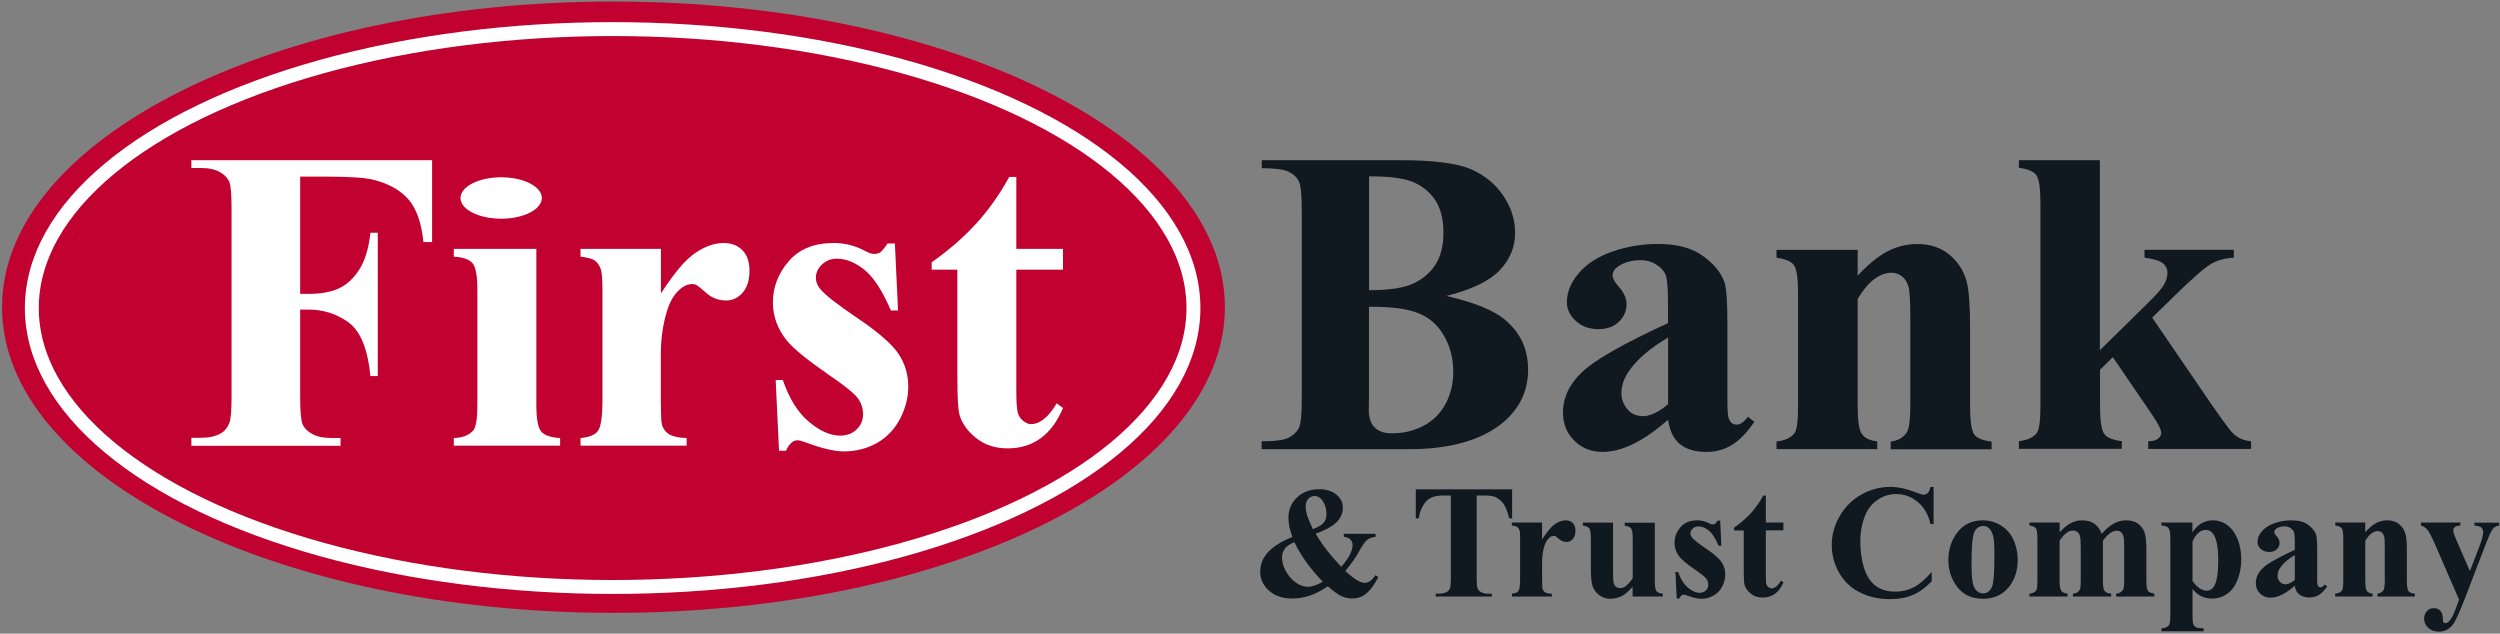
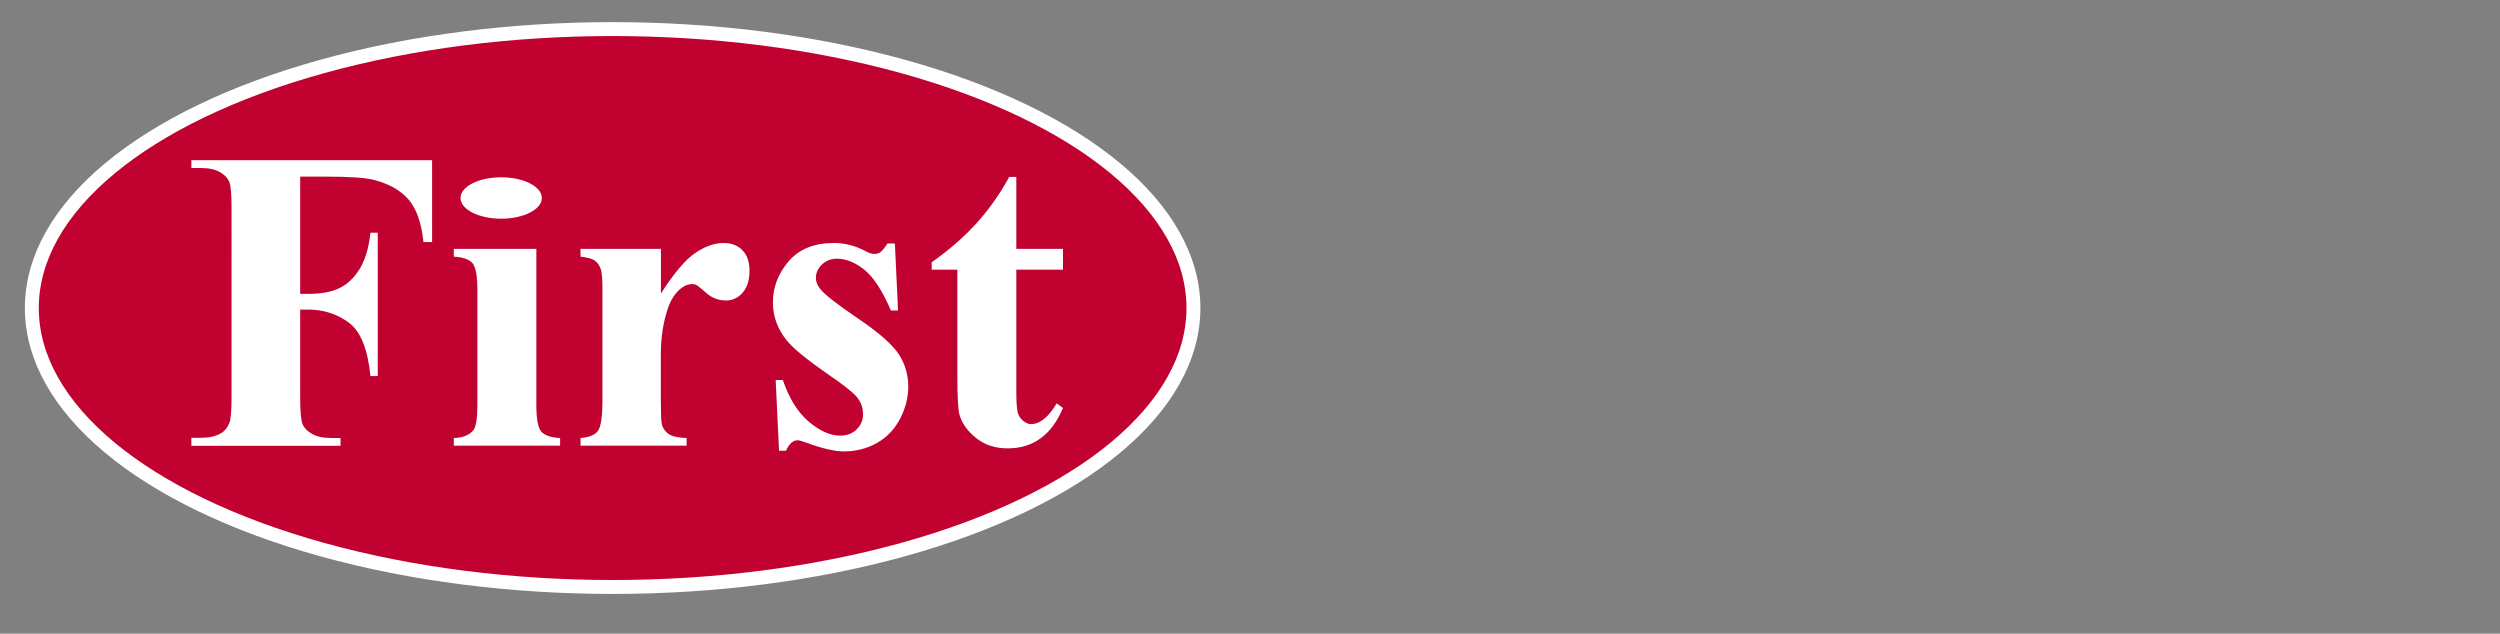
<svg xmlns="http://www.w3.org/2000/svg" xmlns:ns1="http://sodipodi.sourceforge.net/DTD/sodipodi-0.dtd" xmlns:ns2="http://www.inkscape.org/namespaces/inkscape" xmlns:xlink="http://www.w3.org/1999/xlink" viewBox="0 0 288 73" enable-background="new 0 0 288 90" version="1.1" id="svg5257" ns1:docname="first-bank-and-trust-company-logo.svg" width="288" height="73" ns2:version="1.2.2 (732a01da63, 2022-12-09)">
  <rect x="0" y="0" width="288" height="73" fill="#808080" stroke="none" />
  <ns1:namedview id="namedview5259" pagecolor="#ffffff" bordercolor="#000000" borderopacity="0.25" ns2:showpageshadow="2" ns2:pageopacity="0.0" ns2:pagecheckerboard="0" ns2:deskcolor="#d1d1d1" showgrid="false" ns2:zoom="2.9708306" ns2:cx="126.56393" ns2:cy="35.680258" ns2:window-width="2560" ns2:window-height="1009" ns2:window-x="-8" ns2:window-y="120" ns2:window-maximized="1" ns2:current-layer="svg5257" />
  <style type="text/css" id="style5235">.st0{clip-path:url(#SVGID_2_);fill:#C10230;} .st1{clip-path:url(#SVGID_2_);fill:none;stroke:#FFFFFF;stroke-width:1.5;} .st2{clip-path:url(#SVGID_2_);fill:#FFFFFF;} .st3{fill:#FFFFFF;} .st4{fill:#101820;}</style>
  <defs id="defs5238">
    <path id="SVGID_1_" d="M 9.76,4.91 H 141.53 V 70.8 H 9.76 Z" />
  </defs>
  <clipPath id="SVGID_2_">
    <use xlink:href="#SVGID_1_" overflow="visible" id="use5240" />
  </clipPath>
-   <path class="st0" d="m 75.65,70.79 c 36.39,0 65.89,-14.75 65.89,-32.94 0,-18.19 -29.5,-32.94 -65.89,-32.94 -36.39,0 -65.89,14.74 -65.89,32.94 0,18.2 29.5,32.94 65.89,32.94 M 75.56,68 c 34.57,0 62.59,-13.46 62.59,-30.06 0,-16.6 -28.02,-30.06 -62.59,-30.06 -34.57,0 -62.6,13.46 -62.6,30.06 0,16.6 28.03,30.06 62.6,30.06" clip-path="url(#SVGID_2_)" id="path5243" transform="matrix(1.069,0,0,1.069,-10.199,-5.073)" />
+   <path class="st0" d="m 75.65,70.79 M 75.56,68 c 34.57,0 62.59,-13.46 62.59,-30.06 0,-16.6 -28.02,-30.06 -62.59,-30.06 -34.57,0 -62.6,13.46 -62.6,30.06 0,16.6 28.03,30.06 62.6,30.06" clip-path="url(#SVGID_2_)" id="path5243" transform="matrix(1.069,0,0,1.069,-10.199,-5.073)" />
  <ellipse class="st1" cx="75.56" cy="37.94" rx="62.59" ry="30.06" clip-path="url(#SVGID_2_)" id="ellipse5245" transform="matrix(1.069,0,0,1.069,-10.199,-5.073)" />
  <path class="st2" d="m 47.31,3.03 c 2.66,0 4.81,-1.08 4.81,-2.41 0,-1.33 -2.15,-2.41 -4.81,-2.41 -2.66,0 -4.81,1.08 -4.81,2.41 0,1.33 2.16,2.41 4.81,2.41" clip-path="url(#SVGID_2_)" id="path5247" />
  <path class="st3" d="m 34.58,20.348 v 13.507 h 0.941 c 1.454,0 2.642,-0.214 3.561,-0.652 0.92,-0.438 1.7,-1.176 2.342,-2.203 0.642,-1.037 1.059,-2.428 1.251,-4.192 h 0.845 v 16.513 h -0.845 c -0.31,-3.123 -1.144,-5.176 -2.513,-6.171 -1.369,-0.995 -2.909,-1.487 -4.641,-1.487 h -0.941 v 10.064 c 0,1.679 0.096,2.727 0.278,3.155 0.182,0.417 0.545,0.791 1.091,1.102 0.545,0.31 1.273,0.471 2.192,0.471 h 1.091 v 0.898 h -17.186 v -0.92 h 1.091 c 0.952,0 1.722,-0.171 2.299,-0.513 0.417,-0.225 0.749,-0.61 0.973,-1.166 0.182,-0.385 0.267,-1.401 0.267,-3.059 V 24.081 c 0,-1.679 -0.086,-2.727 -0.267,-3.155 -0.182,-0.417 -0.535,-0.791 -1.08,-1.102 -0.545,-0.31 -1.273,-0.471 -2.192,-0.471 h -1.091 v -0.898 H 49.777 v 9.433 H 48.782 C 48.558,25.674 47.98,24.038 47.05,22.969 46.119,21.899 44.772,21.15 43.018,20.712 42.045,20.466 40.259,20.348 37.639,20.348 Z m 27.207,8.32 v 17.967 c 0,1.604 0.182,2.62 0.556,3.069 0.374,0.449 1.102,0.695 2.182,0.759 v 0.877 H 52.279 v -0.877 c 1.005,-0.032 1.743,-0.321 2.235,-0.877 0.321,-0.374 0.481,-1.358 0.481,-2.962 V 33.396 c 0,-1.604 -0.182,-2.62 -0.556,-3.069 -0.374,-0.449 -1.091,-0.695 -2.16,-0.759 v -0.898 z m 14.352,0 v 5.144 c 1.497,-2.342 2.823,-3.904 3.946,-4.663 1.134,-0.77 2.224,-1.155 3.273,-1.155 0.909,0 1.626,0.278 2.171,0.834 0.545,0.556 0.813,1.348 0.813,2.364 0,1.08 -0.267,1.925 -0.791,2.524 -0.524,0.599 -1.155,0.898 -1.904,0.898 -0.856,0 -1.604,-0.278 -2.235,-0.823 -0.631,-0.545 -1.005,-0.856 -1.112,-0.92 -0.16,-0.096 -0.353,-0.15 -0.556,-0.15 -0.471,0 -0.909,0.182 -1.337,0.535 -0.663,0.545 -1.166,1.337 -1.497,2.353 -0.513,1.572 -0.781,3.294 -0.781,5.187 v 5.208 l 0.021,1.358 c 0,0.92 0.053,1.508 0.171,1.765 0.193,0.438 0.481,0.759 0.856,0.963 0.374,0.203 1.027,0.332 1.925,0.374 v 0.877 H 66.878 v -0.877 c 0.984,-0.086 1.658,-0.353 2,-0.813 0.353,-0.46 0.524,-1.679 0.524,-3.647 V 33.471 c 0,-1.294 -0.064,-2.118 -0.193,-2.47 -0.16,-0.449 -0.396,-0.781 -0.706,-0.995 -0.31,-0.214 -0.845,-0.353 -1.626,-0.438 v -0.898 z m 26.951,-0.631 0.364,7.732 h -0.823 c -0.984,-2.299 -2.011,-3.861 -3.069,-4.706 -1.059,-0.845 -2.118,-1.262 -3.166,-1.262 -0.663,0 -1.23,0.225 -1.7,0.663 -0.471,0.449 -0.706,0.963 -0.706,1.54 0,0.438 0.16,0.856 0.481,1.262 0.513,0.663 1.968,1.797 4.342,3.401 2.374,1.604 3.936,2.973 4.695,4.096 0.749,1.123 1.123,2.385 1.123,3.765 0,1.262 -0.31,2.492 -0.941,3.711 -0.631,1.208 -1.519,2.139 -2.663,2.791 -1.144,0.642 -2.417,0.973 -3.807,0.973 -1.08,0 -2.535,-0.342 -4.342,-1.016 -0.481,-0.182 -0.813,-0.267 -0.995,-0.267 -0.535,0 -0.973,0.406 -1.337,1.208 h -0.802 l -0.385,-8.149 h 0.823 c 0.727,2.128 1.722,3.732 2.995,4.802 1.273,1.069 2.47,1.604 3.604,1.604 0.781,0 1.412,-0.235 1.904,-0.717 0.492,-0.481 0.738,-1.059 0.738,-1.733 0,-0.781 -0.246,-1.444 -0.727,-2.011 -0.481,-0.567 -1.572,-1.422 -3.251,-2.567 -2.47,-1.711 -4.075,-3.027 -4.802,-3.925 -1.069,-1.326 -1.604,-2.791 -1.604,-4.385 0,-1.743 0.599,-3.326 1.807,-4.738 1.208,-1.412 2.941,-2.118 5.219,-2.118 1.23,0 2.417,0.299 3.561,0.898 0.438,0.246 0.791,0.364 1.069,0.364 0.289,0 0.524,-0.064 0.706,-0.182 0.182,-0.118 0.46,-0.46 0.845,-1.027 h 0.845 z m 13.989,-7.657 v 8.288 h 5.379 v 2.396 h -5.379 v 13.989 c 0,1.305 0.064,2.15 0.182,2.535 0.118,0.385 0.332,0.684 0.642,0.92 0.31,0.235 0.588,0.353 0.845,0.353 1.048,0 2.043,-0.802 2.984,-2.396 l 0.727,0.535 c -1.305,3.101 -3.433,4.652 -6.374,4.652 -1.433,0 -2.652,-0.396 -3.647,-1.198 -0.995,-0.802 -1.626,-1.69 -1.904,-2.674 -0.16,-0.545 -0.246,-2.032 -0.246,-4.46 V 31.064 h -2.962 v -0.845 c 2.032,-1.433 3.765,-2.952 5.198,-4.535 1.433,-1.583 2.674,-3.358 3.743,-5.305 z" id="path5249" style="stroke-width:1.069" />
  <ellipse class="st3" cx="57.734" cy="22.808" rx="4.684" ry="2.385" id="ellipse5251" style="stroke-width:1.069" />
-   <path class="st4" d="m 154.777,61.491 h 3.69 v 0.342 c -0.417,0.064 -0.738,0.182 -0.973,0.364 -0.235,0.182 -0.545,0.62 -0.92,1.305 -0.374,0.684 -0.909,1.444 -1.593,2.278 0.599,0.545 1.091,0.92 1.476,1.134 0.267,0.15 0.524,0.225 0.781,0.225 0.438,0 0.834,-0.289 1.187,-0.866 l 0.364,0.193 c -0.481,0.952 -1.005,1.626 -1.551,2.032 -0.417,0.299 -0.898,0.449 -1.433,0.449 -0.46,0 -0.898,-0.096 -1.315,-0.299 -0.417,-0.203 -0.92,-0.567 -1.519,-1.112 -0.738,0.492 -1.433,0.856 -2.085,1.08 -0.652,0.225 -1.326,0.332 -2.032,0.332 -1.123,0 -2.021,-0.31 -2.684,-0.92 -0.663,-0.61 -0.995,-1.326 -0.995,-2.15 0,-0.888 0.321,-1.658 0.952,-2.321 0.631,-0.652 1.551,-1.23 2.759,-1.7 -0.15,-0.385 -0.267,-0.759 -0.342,-1.123 -0.075,-0.364 -0.118,-0.727 -0.118,-1.069 0,-0.952 0.332,-1.733 0.995,-2.364 0.663,-0.631 1.519,-0.941 2.556,-0.941 0.834,0 1.497,0.214 1.989,0.631 0.492,0.417 0.727,0.909 0.727,1.465 0,0.674 -0.246,1.241 -0.749,1.722 -0.503,0.481 -1.294,0.909 -2.374,1.305 0.674,1.176 1.647,2.449 2.941,3.807 0.866,-0.973 1.305,-1.818 1.305,-2.513 0,-0.246 -0.086,-0.46 -0.257,-0.631 -0.171,-0.171 -0.428,-0.278 -0.759,-0.31 v -0.342 z m -5.668,0.963 c -0.471,0.203 -0.813,0.417 -1.005,0.642 -0.278,0.332 -0.417,0.706 -0.417,1.112 0,0.556 0.16,1.112 0.481,1.658 0.321,0.545 0.717,0.973 1.166,1.283 0.449,0.31 0.909,0.449 1.369,0.449 0.225,0 0.481,-0.053 0.759,-0.15 0.278,-0.096 0.588,-0.246 0.92,-0.438 -1.422,-1.465 -2.513,-2.984 -3.273,-4.556 z m 2.128,-1.497 c 0.62,-0.235 1.037,-0.481 1.251,-0.738 0.214,-0.267 0.321,-0.578 0.321,-0.952 0,-0.663 -0.171,-1.219 -0.524,-1.679 -0.235,-0.299 -0.513,-0.449 -0.856,-0.449 -0.278,0 -0.513,0.107 -0.717,0.332 -0.203,0.225 -0.299,0.513 -0.299,0.888 0,0.289 0.043,0.599 0.139,0.93 0.107,0.332 0.332,0.888 0.684,1.668 z m 15.4,-26.865 c 3.155,0.738 5.379,1.626 6.652,2.674 1.829,1.487 2.749,3.422 2.749,5.796 0,2.503 -1.005,4.577 -3.016,6.214 -2.47,1.979 -6.064,2.973 -10.77,2.973 h -16.908 v -0.909 c 1.54,0 2.577,-0.139 3.134,-0.428 0.545,-0.289 0.93,-0.663 1.155,-1.112 0.225,-0.46 0.332,-1.583 0.332,-3.39 V 24.305 c 0,-1.797 -0.107,-2.93 -0.332,-3.401 -0.225,-0.471 -0.61,-0.834 -1.166,-1.112 -0.556,-0.278 -1.594,-0.417 -3.112,-0.417 v -0.92 h 15.956 c 3.807,0 6.513,0.342 8.096,1.016 1.583,0.684 2.834,1.69 3.754,3.048 0.92,1.348 1.38,2.781 1.38,4.31 0,1.604 -0.578,3.027 -1.743,4.278 -1.187,1.251 -3.23,2.246 -6.16,2.984 z m -8.93,1.251 v 10.673 l -0.021,1.23 c 0,0.888 0.225,1.551 0.674,2 0.449,0.449 1.112,0.674 2,0.674 1.305,0 2.513,-0.289 3.625,-0.866 1.102,-0.578 1.946,-1.422 2.545,-2.524 0.588,-1.102 0.888,-2.331 0.888,-3.69 0,-1.551 -0.364,-2.952 -1.08,-4.182 -0.717,-1.241 -1.711,-2.096 -2.973,-2.588 -1.273,-0.513 -3.155,-0.749 -5.657,-0.727 z m 0,-1.914 c 2.321,0 4.032,-0.257 5.144,-0.781 1.102,-0.524 1.946,-1.262 2.545,-2.214 0.588,-0.952 0.888,-2.16 0.888,-3.636 0,-1.476 -0.289,-2.674 -0.866,-3.615 -0.578,-0.941 -1.412,-1.658 -2.492,-2.15 -1.08,-0.492 -2.813,-0.727 -5.208,-0.717 v 13.112 z m 34.458,14.919 c -2.802,2.47 -5.315,3.711 -7.54,3.711 -1.305,0 -2.396,-0.428 -3.262,-1.294 -0.866,-0.856 -1.305,-1.936 -1.305,-3.23 0,-1.754 0.749,-3.326 2.257,-4.727 1.508,-1.401 4.78,-3.262 9.839,-5.583 v -2.299 c 0,-1.733 -0.096,-2.823 -0.278,-3.273 -0.193,-0.449 -0.545,-0.845 -1.069,-1.176 -0.524,-0.332 -1.112,-0.503 -1.765,-0.503 -1.069,0 -1.936,0.235 -2.631,0.717 -0.428,0.299 -0.642,0.642 -0.642,1.027 0,0.342 0.225,0.77 0.684,1.273 0.62,0.706 0.93,1.38 0.93,2.032 0,0.802 -0.299,1.487 -0.898,2.053 -0.599,0.567 -1.38,0.845 -2.342,0.845 -1.027,0 -1.893,-0.31 -2.588,-0.93 -0.695,-0.62 -1.048,-1.348 -1.048,-2.182 0,-1.176 0.471,-2.299 1.401,-3.38 0.93,-1.08 2.235,-1.893 3.904,-2.47 1.668,-0.578 3.401,-0.856 5.208,-0.856 2.182,0 3.904,0.46 5.166,1.39 1.273,0.92 2.085,1.925 2.47,3.005 0.225,0.684 0.342,2.267 0.342,4.738 v 8.909 c 0,1.048 0.043,1.7 0.128,1.979 0.086,0.267 0.203,0.471 0.364,0.599 0.16,0.128 0.353,0.193 0.567,0.193 0.428,0 0.856,-0.299 1.305,-0.909 l 0.738,0.588 c -0.823,1.208 -1.668,2.096 -2.545,2.642 -0.877,0.545 -1.872,0.823 -2.984,0.823 -1.305,0 -2.331,-0.31 -3.069,-0.92 -0.727,-0.62 -1.176,-1.551 -1.337,-2.791 z m 0,-1.786 v -7.679 c -1.979,1.166 -3.454,2.406 -4.417,3.732 -0.642,0.888 -0.963,1.775 -0.963,2.674 0,0.749 0.267,1.412 0.813,1.989 0.406,0.438 0.984,0.663 1.722,0.663 0.813,-0.011 1.765,-0.471 2.845,-1.38 z m 21.838,-17.775 v 2.973 c 1.176,-1.273 2.31,-2.203 3.39,-2.781 1.08,-0.578 2.246,-0.866 3.486,-0.866 1.487,0 2.727,0.417 3.711,1.241 0.984,0.823 1.636,1.85 1.968,3.08 0.257,0.93 0.396,2.727 0.396,5.379 v 8.93 c 0,1.765 0.16,2.866 0.481,3.305 0.321,0.438 0.984,0.706 2,0.823 v 0.888 h -11.625 v -0.888 c 0.866,-0.118 1.487,-0.471 1.861,-1.08 0.257,-0.406 0.396,-1.422 0.396,-3.048 v -10.213 c 0,-1.882 -0.075,-3.069 -0.225,-3.561 -0.15,-0.492 -0.396,-0.866 -0.749,-1.144 -0.353,-0.267 -0.738,-0.406 -1.166,-0.406 -1.412,0 -2.716,1.005 -3.925,3.016 v 12.299 c 0,1.722 0.16,2.802 0.481,3.262 0.321,0.46 0.909,0.749 1.775,0.856 v 0.888 h -11.604 v -0.888 c 0.963,-0.096 1.647,-0.406 2.064,-0.93 0.278,-0.364 0.417,-1.422 0.417,-3.187 V 33.77 c 0,-1.733 -0.16,-2.813 -0.481,-3.24 -0.321,-0.428 -0.984,-0.706 -2,-0.834 v -0.909 z m 27.902,-10.331 v 21.892 l 5.326,-5.23 c 1.091,-1.059 1.775,-1.829 2.053,-2.31 0.267,-0.471 0.406,-0.93 0.406,-1.38 0,-0.449 -0.182,-0.813 -0.535,-1.102 -0.364,-0.299 -1.069,-0.503 -2.107,-0.642 v -0.909 h 10.288 v 0.909 c -0.984,0.053 -1.839,0.278 -2.577,0.695 -0.738,0.417 -2.182,1.668 -4.321,3.765 l -2.503,2.449 5.401,7.903 c 2.171,3.208 3.465,5.005 3.882,5.401 0.556,0.556 1.262,0.866 2.107,0.93 v 0.888 h -11.85 v -0.888 c 0.524,0 0.909,-0.096 1.144,-0.299 0.235,-0.203 0.353,-0.406 0.353,-0.642 0,-0.374 -0.342,-1.069 -1.027,-2.085 l -4.545,-6.652 -1.476,1.444 v 4.128 c 0,1.754 0.16,2.845 0.492,3.273 0.332,0.438 0.995,0.706 2.011,0.823 v 0.888 h -11.85 v -0.888 c 0.963,-0.096 1.647,-0.406 2.064,-0.93 0.278,-0.364 0.417,-1.412 0.417,-3.166 V 23.407 c 0,-1.733 -0.16,-2.813 -0.481,-3.24 -0.321,-0.428 -0.984,-0.706 -2,-0.834 v -0.877 z m -67.708,37.913 v 3.347 h -0.332 c -0.193,-0.77 -0.406,-1.326 -0.652,-1.668 -0.235,-0.332 -0.556,-0.61 -0.973,-0.802 -0.235,-0.107 -0.631,-0.16 -1.208,-0.16 h -0.92 v 9.529 c 0,0.631 0.032,1.027 0.107,1.187 0.075,0.16 0.203,0.299 0.406,0.417 0.203,0.118 0.481,0.182 0.834,0.182 h 0.406 v 0.321 h -6.47 v -0.332 h 0.406 c 0.353,0 0.652,-0.064 0.866,-0.193 0.16,-0.086 0.278,-0.235 0.374,-0.438 0.064,-0.15 0.096,-0.524 0.096,-1.144 V 57.084 H 166.263 c -0.834,0 -1.433,0.182 -1.818,0.524 -0.524,0.492 -0.866,1.198 -1.005,2.107 h -0.342 v -3.347 z m 3.454,3.829 v 1.936 c 0.567,-0.877 1.059,-1.465 1.487,-1.754 0.428,-0.289 0.834,-0.438 1.23,-0.438 0.342,0 0.61,0.107 0.813,0.31 0.203,0.214 0.31,0.503 0.31,0.888 0,0.406 -0.096,0.727 -0.299,0.952 -0.193,0.225 -0.438,0.342 -0.717,0.342 -0.321,0 -0.599,-0.107 -0.834,-0.31 -0.235,-0.203 -0.374,-0.321 -0.417,-0.342 -0.064,-0.032 -0.128,-0.053 -0.214,-0.053 -0.182,0 -0.342,0.064 -0.503,0.203 -0.246,0.203 -0.438,0.503 -0.567,0.888 -0.193,0.588 -0.289,1.241 -0.289,1.946 v 1.957 l 0.011,0.513 c 0,0.342 0.021,0.567 0.064,0.663 0.075,0.16 0.182,0.289 0.321,0.364 0.139,0.075 0.385,0.128 0.727,0.139 v 0.321 h -4.599 v -0.332 c 0.374,-0.032 0.62,-0.128 0.749,-0.31 0.128,-0.171 0.193,-0.631 0.193,-1.369 v -4.706 c 0,-0.481 -0.021,-0.791 -0.075,-0.93 -0.064,-0.171 -0.15,-0.299 -0.267,-0.374 -0.118,-0.075 -0.321,-0.128 -0.61,-0.16 v -0.342 z m 12.983,0 v 6.673 c 0,0.652 0.064,1.059 0.182,1.219 0.118,0.16 0.364,0.267 0.738,0.31 v 0.321 h -3.476 v -1.134 c -0.406,0.481 -0.813,0.845 -1.219,1.059 -0.406,0.214 -0.866,0.332 -1.369,0.332 -0.481,0 -0.909,-0.15 -1.283,-0.438 -0.374,-0.299 -0.62,-0.642 -0.749,-1.037 -0.128,-0.396 -0.193,-1.08 -0.193,-2.064 V 62.057 c 0,-0.642 -0.064,-1.048 -0.182,-1.198 -0.118,-0.16 -0.364,-0.257 -0.738,-0.31 v -0.342 h 3.476 v 5.829 c 0,0.61 0.032,0.995 0.086,1.176 0.053,0.182 0.15,0.31 0.278,0.396 0.128,0.096 0.267,0.139 0.438,0.139 0.214,0 0.417,-0.053 0.588,-0.171 0.246,-0.16 0.535,-0.481 0.877,-0.952 v -4.556 c 0,-0.642 -0.064,-1.048 -0.182,-1.198 -0.118,-0.16 -0.364,-0.257 -0.738,-0.31 V 60.218 h 3.465 z m 7.529,-0.235 0.139,2.909 h -0.31 c -0.374,-0.866 -0.759,-1.454 -1.155,-1.765 -0.396,-0.31 -0.791,-0.471 -1.187,-0.471 -0.246,0 -0.46,0.086 -0.642,0.246 -0.182,0.171 -0.267,0.364 -0.267,0.578 0,0.16 0.064,0.321 0.182,0.471 0.192,0.246 0.738,0.674 1.636,1.283 0.898,0.61 1.476,1.112 1.765,1.54 0.278,0.417 0.428,0.898 0.428,1.422 0,0.471 -0.118,0.941 -0.353,1.39 -0.235,0.46 -0.567,0.802 -1.005,1.048 -0.428,0.246 -0.909,0.364 -1.433,0.364 -0.406,0 -0.952,-0.128 -1.626,-0.385 -0.182,-0.064 -0.31,-0.096 -0.374,-0.096 -0.203,0 -0.364,0.15 -0.503,0.449 h -0.299 l -0.15,-3.059 h 0.31 c 0.278,0.802 0.652,1.401 1.123,1.807 0.481,0.396 0.93,0.599 1.358,0.599 0.289,0 0.535,-0.086 0.717,-0.267 0.182,-0.182 0.278,-0.396 0.278,-0.652 0,-0.289 -0.086,-0.545 -0.267,-0.759 -0.182,-0.214 -0.588,-0.535 -1.219,-0.963 -0.93,-0.642 -1.529,-1.134 -1.807,-1.476 -0.396,-0.503 -0.599,-1.048 -0.599,-1.647 0,-0.652 0.225,-1.251 0.684,-1.786 0.449,-0.535 1.102,-0.802 1.968,-0.802 0.46,0 0.909,0.118 1.337,0.342 0.16,0.096 0.299,0.139 0.396,0.139 0.107,0 0.193,-0.021 0.267,-0.064 0.064,-0.043 0.171,-0.171 0.321,-0.385 h 0.289 z m 5.262,-2.877 v 3.112 h 2.021 v 0.898 h -2.021 v 5.262 c 0,0.492 0.021,0.813 0.064,0.952 0.043,0.139 0.128,0.257 0.246,0.342 0.118,0.086 0.225,0.128 0.321,0.128 0.396,0 0.77,-0.299 1.123,-0.898 l 0.278,0.203 c -0.492,1.166 -1.294,1.754 -2.396,1.754 -0.545,0 -0.995,-0.15 -1.369,-0.449 -0.374,-0.299 -0.61,-0.642 -0.717,-1.005 -0.064,-0.203 -0.096,-0.77 -0.096,-1.679 v -4.599 h -1.112 v -0.321 c 0.77,-0.535 1.422,-1.112 1.957,-1.7 0.535,-0.599 1.005,-1.262 1.412,-2 z m 19.325,-1.005 v 4.289 h -0.353 c -0.267,-1.123 -0.77,-1.979 -1.497,-2.567 -0.727,-0.599 -1.551,-0.888 -2.481,-0.888 -0.77,0 -1.476,0.225 -2.118,0.663 -0.642,0.438 -1.112,1.027 -1.412,1.743 -0.385,0.92 -0.578,1.936 -0.578,3.059 0,1.102 0.139,2.107 0.417,3.016 0.278,0.909 0.717,1.594 1.315,2.064 0.599,0.471 1.369,0.695 2.31,0.695 0.781,0 1.487,-0.171 2.139,-0.513 0.642,-0.342 1.326,-0.93 2.043,-1.754 v 1.069 c -0.695,0.727 -1.412,1.251 -2.16,1.572 -0.749,0.321 -1.626,0.492 -2.631,0.492 -1.315,0 -2.492,-0.267 -3.519,-0.791 -1.027,-0.524 -1.818,-1.283 -2.374,-2.278 -0.556,-0.995 -0.834,-2.043 -0.834,-3.166 0,-1.176 0.31,-2.299 0.93,-3.358 0.62,-1.059 1.454,-1.882 2.492,-2.46 1.048,-0.588 2.16,-0.877 3.337,-0.877 0.866,0 1.786,0.193 2.749,0.567 0.556,0.214 0.92,0.332 1.069,0.332 0.192,0 0.364,-0.075 0.503,-0.214 0.139,-0.139 0.235,-0.364 0.278,-0.684 h 0.374 z m 5.668,3.861 c 0.738,0 1.433,0.193 2.064,0.578 0.642,0.385 1.123,0.93 1.454,1.636 0.332,0.706 0.503,1.476 0.503,2.31 0,1.208 -0.31,2.224 -0.92,3.037 -0.738,0.984 -1.765,1.476 -3.069,1.476 -1.283,0 -2.267,-0.449 -2.962,-1.348 -0.695,-0.898 -1.037,-1.936 -1.037,-3.123 0,-1.219 0.353,-2.289 1.059,-3.198 0.706,-0.909 1.679,-1.369 2.909,-1.369 z m 0.043,0.652 c -0.31,0 -0.578,0.118 -0.802,0.353 -0.225,0.235 -0.364,0.695 -0.438,1.39 -0.075,0.684 -0.107,1.647 -0.107,2.877 0,0.652 0.043,1.262 0.128,1.818 0.064,0.428 0.214,0.759 0.428,0.984 0.214,0.225 0.471,0.342 0.749,0.342 0.278,0 0.503,-0.075 0.684,-0.225 0.235,-0.203 0.396,-0.492 0.471,-0.866 0.118,-0.578 0.182,-1.743 0.182,-3.497 0,-1.037 -0.053,-1.743 -0.171,-2.128 -0.118,-0.385 -0.289,-0.663 -0.513,-0.845 -0.15,-0.139 -0.353,-0.203 -0.61,-0.203 z m 8.812,-0.396 v 1.123 c 0.471,-0.513 0.898,-0.866 1.305,-1.069 0.396,-0.203 0.834,-0.31 1.305,-0.31 0.545,0 1.005,0.128 1.38,0.385 0.374,0.257 0.652,0.642 0.856,1.166 0.481,-0.545 0.952,-0.941 1.401,-1.187 0.449,-0.246 0.909,-0.364 1.401,-0.364 0.588,0 1.059,0.139 1.412,0.406 0.353,0.267 0.588,0.61 0.727,1.027 0.139,0.417 0.203,1.08 0.203,1.989 v 3.486 c 0,0.652 0.064,1.059 0.182,1.219 0.118,0.16 0.364,0.257 0.738,0.31 v 0.342 h -4.406 v -0.332 c 0.342,-0.032 0.599,-0.16 0.77,-0.396 0.107,-0.16 0.16,-0.545 0.16,-1.134 v -3.668 c 0,-0.759 -0.032,-1.241 -0.096,-1.444 -0.064,-0.203 -0.16,-0.364 -0.289,-0.46 -0.128,-0.096 -0.278,-0.15 -0.46,-0.15 -0.257,0 -0.524,0.096 -0.791,0.289 -0.267,0.193 -0.535,0.481 -0.813,0.856 v 4.577 c 0,0.61 0.053,0.995 0.15,1.155 0.139,0.225 0.406,0.353 0.802,0.374 v 0.332 h -4.406 v -0.332 c 0.235,-0.011 0.428,-0.075 0.556,-0.182 0.139,-0.107 0.225,-0.235 0.278,-0.385 0.043,-0.15 0.064,-0.471 0.064,-0.973 v -3.668 c 0,-0.77 -0.032,-1.251 -0.096,-1.444 -0.064,-0.193 -0.16,-0.353 -0.31,-0.46 -0.139,-0.107 -0.299,-0.16 -0.46,-0.16 -0.246,0 -0.46,0.064 -0.663,0.193 -0.289,0.193 -0.588,0.513 -0.909,0.963 v 4.577 c 0,0.599 0.064,0.995 0.182,1.187 0.118,0.193 0.364,0.31 0.738,0.342 v 0.342 h -4.396 v -0.332 c 0.364,-0.032 0.61,-0.15 0.77,-0.342 0.107,-0.128 0.15,-0.524 0.15,-1.187 v -4.813 c 0,-0.642 -0.064,-1.048 -0.182,-1.198 -0.118,-0.16 -0.364,-0.257 -0.738,-0.31 v -0.342 z m 15.304,7.657 v 3.176 c 0,0.438 0.032,0.738 0.107,0.898 0.075,0.16 0.182,0.267 0.321,0.342 0.139,0.075 0.428,0.107 0.856,0.107 v 0.342 h -4.855 v -0.342 c 0.374,-0.011 0.652,-0.118 0.834,-0.321 0.118,-0.139 0.182,-0.503 0.182,-1.08 v -8.994 c 0,-0.599 -0.075,-0.984 -0.214,-1.155 -0.139,-0.171 -0.406,-0.267 -0.813,-0.289 v -0.342 h 3.572 v 1.123 c 0.299,-0.438 0.599,-0.749 0.909,-0.952 0.438,-0.289 0.93,-0.428 1.444,-0.428 0.62,0 1.198,0.193 1.711,0.588 0.513,0.396 0.898,0.941 1.166,1.636 0.267,0.695 0.396,1.444 0.396,2.246 0,0.866 -0.139,1.647 -0.417,2.364 -0.278,0.717 -0.674,1.262 -1.198,1.626 -0.524,0.374 -1.112,0.556 -1.754,0.556 -0.471,0 -0.909,-0.107 -1.315,-0.31 -0.278,-0.139 -0.599,-0.406 -0.93,-0.791 z m 0,-0.92 c 0.524,0.738 1.08,1.112 1.679,1.112 0.332,0 0.599,-0.171 0.813,-0.524 0.31,-0.513 0.471,-1.487 0.471,-2.92 0,-1.465 -0.171,-2.47 -0.524,-3.016 -0.235,-0.364 -0.545,-0.535 -0.93,-0.535 -0.61,0 -1.112,0.438 -1.508,1.326 z m 11.786,0.535 c -1.037,0.92 -1.968,1.38 -2.802,1.38 -0.481,0 -0.888,-0.16 -1.209,-0.481 -0.321,-0.321 -0.481,-0.717 -0.481,-1.198 0,-0.652 0.278,-1.23 0.834,-1.754 0.556,-0.524 1.775,-1.208 3.658,-2.075 v -0.856 c 0,-0.642 -0.032,-1.048 -0.107,-1.219 -0.075,-0.171 -0.203,-0.31 -0.396,-0.438 -0.193,-0.128 -0.417,-0.193 -0.652,-0.193 -0.396,0 -0.717,0.086 -0.973,0.267 -0.16,0.107 -0.235,0.235 -0.235,0.385 0,0.128 0.086,0.289 0.257,0.471 0.235,0.257 0.353,0.513 0.353,0.759 0,0.299 -0.107,0.556 -0.332,0.759 -0.225,0.214 -0.513,0.31 -0.866,0.31 -0.385,0 -0.706,-0.118 -0.963,-0.342 -0.257,-0.235 -0.385,-0.503 -0.385,-0.813 0,-0.438 0.171,-0.856 0.524,-1.251 0.353,-0.396 0.834,-0.706 1.454,-0.92 0.62,-0.214 1.262,-0.321 1.936,-0.321 0.813,0 1.444,0.171 1.914,0.513 0.471,0.342 0.77,0.717 0.92,1.112 0.086,0.257 0.128,0.845 0.128,1.754 v 3.305 c 0,0.385 0.011,0.631 0.043,0.738 0.032,0.096 0.075,0.171 0.139,0.225 0.064,0.053 0.128,0.075 0.214,0.075 0.16,0 0.321,-0.107 0.481,-0.332 l 0.278,0.214 c -0.299,0.449 -0.62,0.781 -0.941,0.984 -0.321,0.203 -0.695,0.299 -1.112,0.299 -0.481,0 -0.866,-0.118 -1.134,-0.342 -0.321,-0.214 -0.481,-0.556 -0.545,-1.016 z m 0,-0.674 v -2.855 c -0.738,0.428 -1.283,0.898 -1.636,1.39 -0.235,0.332 -0.353,0.663 -0.353,0.995 0,0.278 0.096,0.524 0.299,0.738 0.15,0.16 0.364,0.246 0.642,0.246 0.289,0 0.642,-0.171 1.048,-0.513 z m 8.107,-6.599 v 1.102 c 0.438,-0.471 0.856,-0.823 1.251,-1.037 0.396,-0.214 0.834,-0.321 1.294,-0.321 0.556,0 1.016,0.15 1.38,0.46 0.364,0.31 0.61,0.684 0.727,1.144 0.096,0.353 0.15,1.016 0.15,2 v 3.315 c 0,0.652 0.064,1.069 0.182,1.23 0.118,0.16 0.364,0.267 0.738,0.31 v 0.321 h -4.31 v -0.332 c 0.321,-0.043 0.556,-0.182 0.695,-0.396 0.096,-0.15 0.15,-0.524 0.15,-1.134 V 63.073 c 0,-0.695 -0.021,-1.134 -0.086,-1.315 -0.053,-0.182 -0.15,-0.321 -0.278,-0.428 -0.128,-0.096 -0.278,-0.15 -0.428,-0.15 -0.524,0 -1.005,0.374 -1.454,1.123 v 4.567 c 0,0.642 0.064,1.037 0.182,1.208 0.118,0.171 0.342,0.278 0.663,0.321 v 0.321 h -4.31 v -0.332 c 0.364,-0.032 0.61,-0.15 0.77,-0.342 0.107,-0.128 0.16,-0.524 0.16,-1.187 v -4.813 c 0,-0.642 -0.064,-1.048 -0.182,-1.198 -0.118,-0.16 -0.364,-0.257 -0.738,-0.31 v -0.342 z m 10.812,8.877 -2.749,-6.321 c -0.417,-0.952 -0.717,-1.54 -0.92,-1.754 -0.193,-0.214 -0.438,-0.374 -0.717,-0.46 v -0.342 h 4.535 v 0.342 c -0.299,0.011 -0.503,0.075 -0.631,0.171 -0.118,0.107 -0.182,0.225 -0.182,0.374 0,0.235 0.15,0.684 0.46,1.369 l 1.454,3.337 0.995,-2.577 c 0.364,-0.92 0.535,-1.561 0.535,-1.914 0,-0.225 -0.075,-0.406 -0.225,-0.535 -0.15,-0.128 -0.406,-0.203 -0.791,-0.214 v -0.342 h 2.855 v 0.342 c -0.278,0.032 -0.503,0.139 -0.684,0.321 -0.182,0.182 -0.471,0.813 -0.888,1.893 l -2.428,6.31 c -0.61,1.583 -1.069,2.556 -1.369,2.92 -0.417,0.513 -0.941,0.77 -1.572,0.77 -0.503,0 -0.909,-0.15 -1.23,-0.438 -0.31,-0.289 -0.471,-0.642 -0.471,-1.048 0,-0.353 0.107,-0.642 0.321,-0.877 0.214,-0.235 0.481,-0.342 0.802,-0.342 0.299,0 0.545,0.096 0.738,0.289 0.182,0.193 0.278,0.492 0.289,0.898 0.011,0.235 0.032,0.385 0.086,0.449 0.053,0.064 0.118,0.096 0.214,0.096 0.15,0 0.299,-0.086 0.471,-0.267 0.246,-0.257 0.524,-0.834 0.856,-1.754 z" id="path5253" style="stroke-width:1.069" />
</svg>